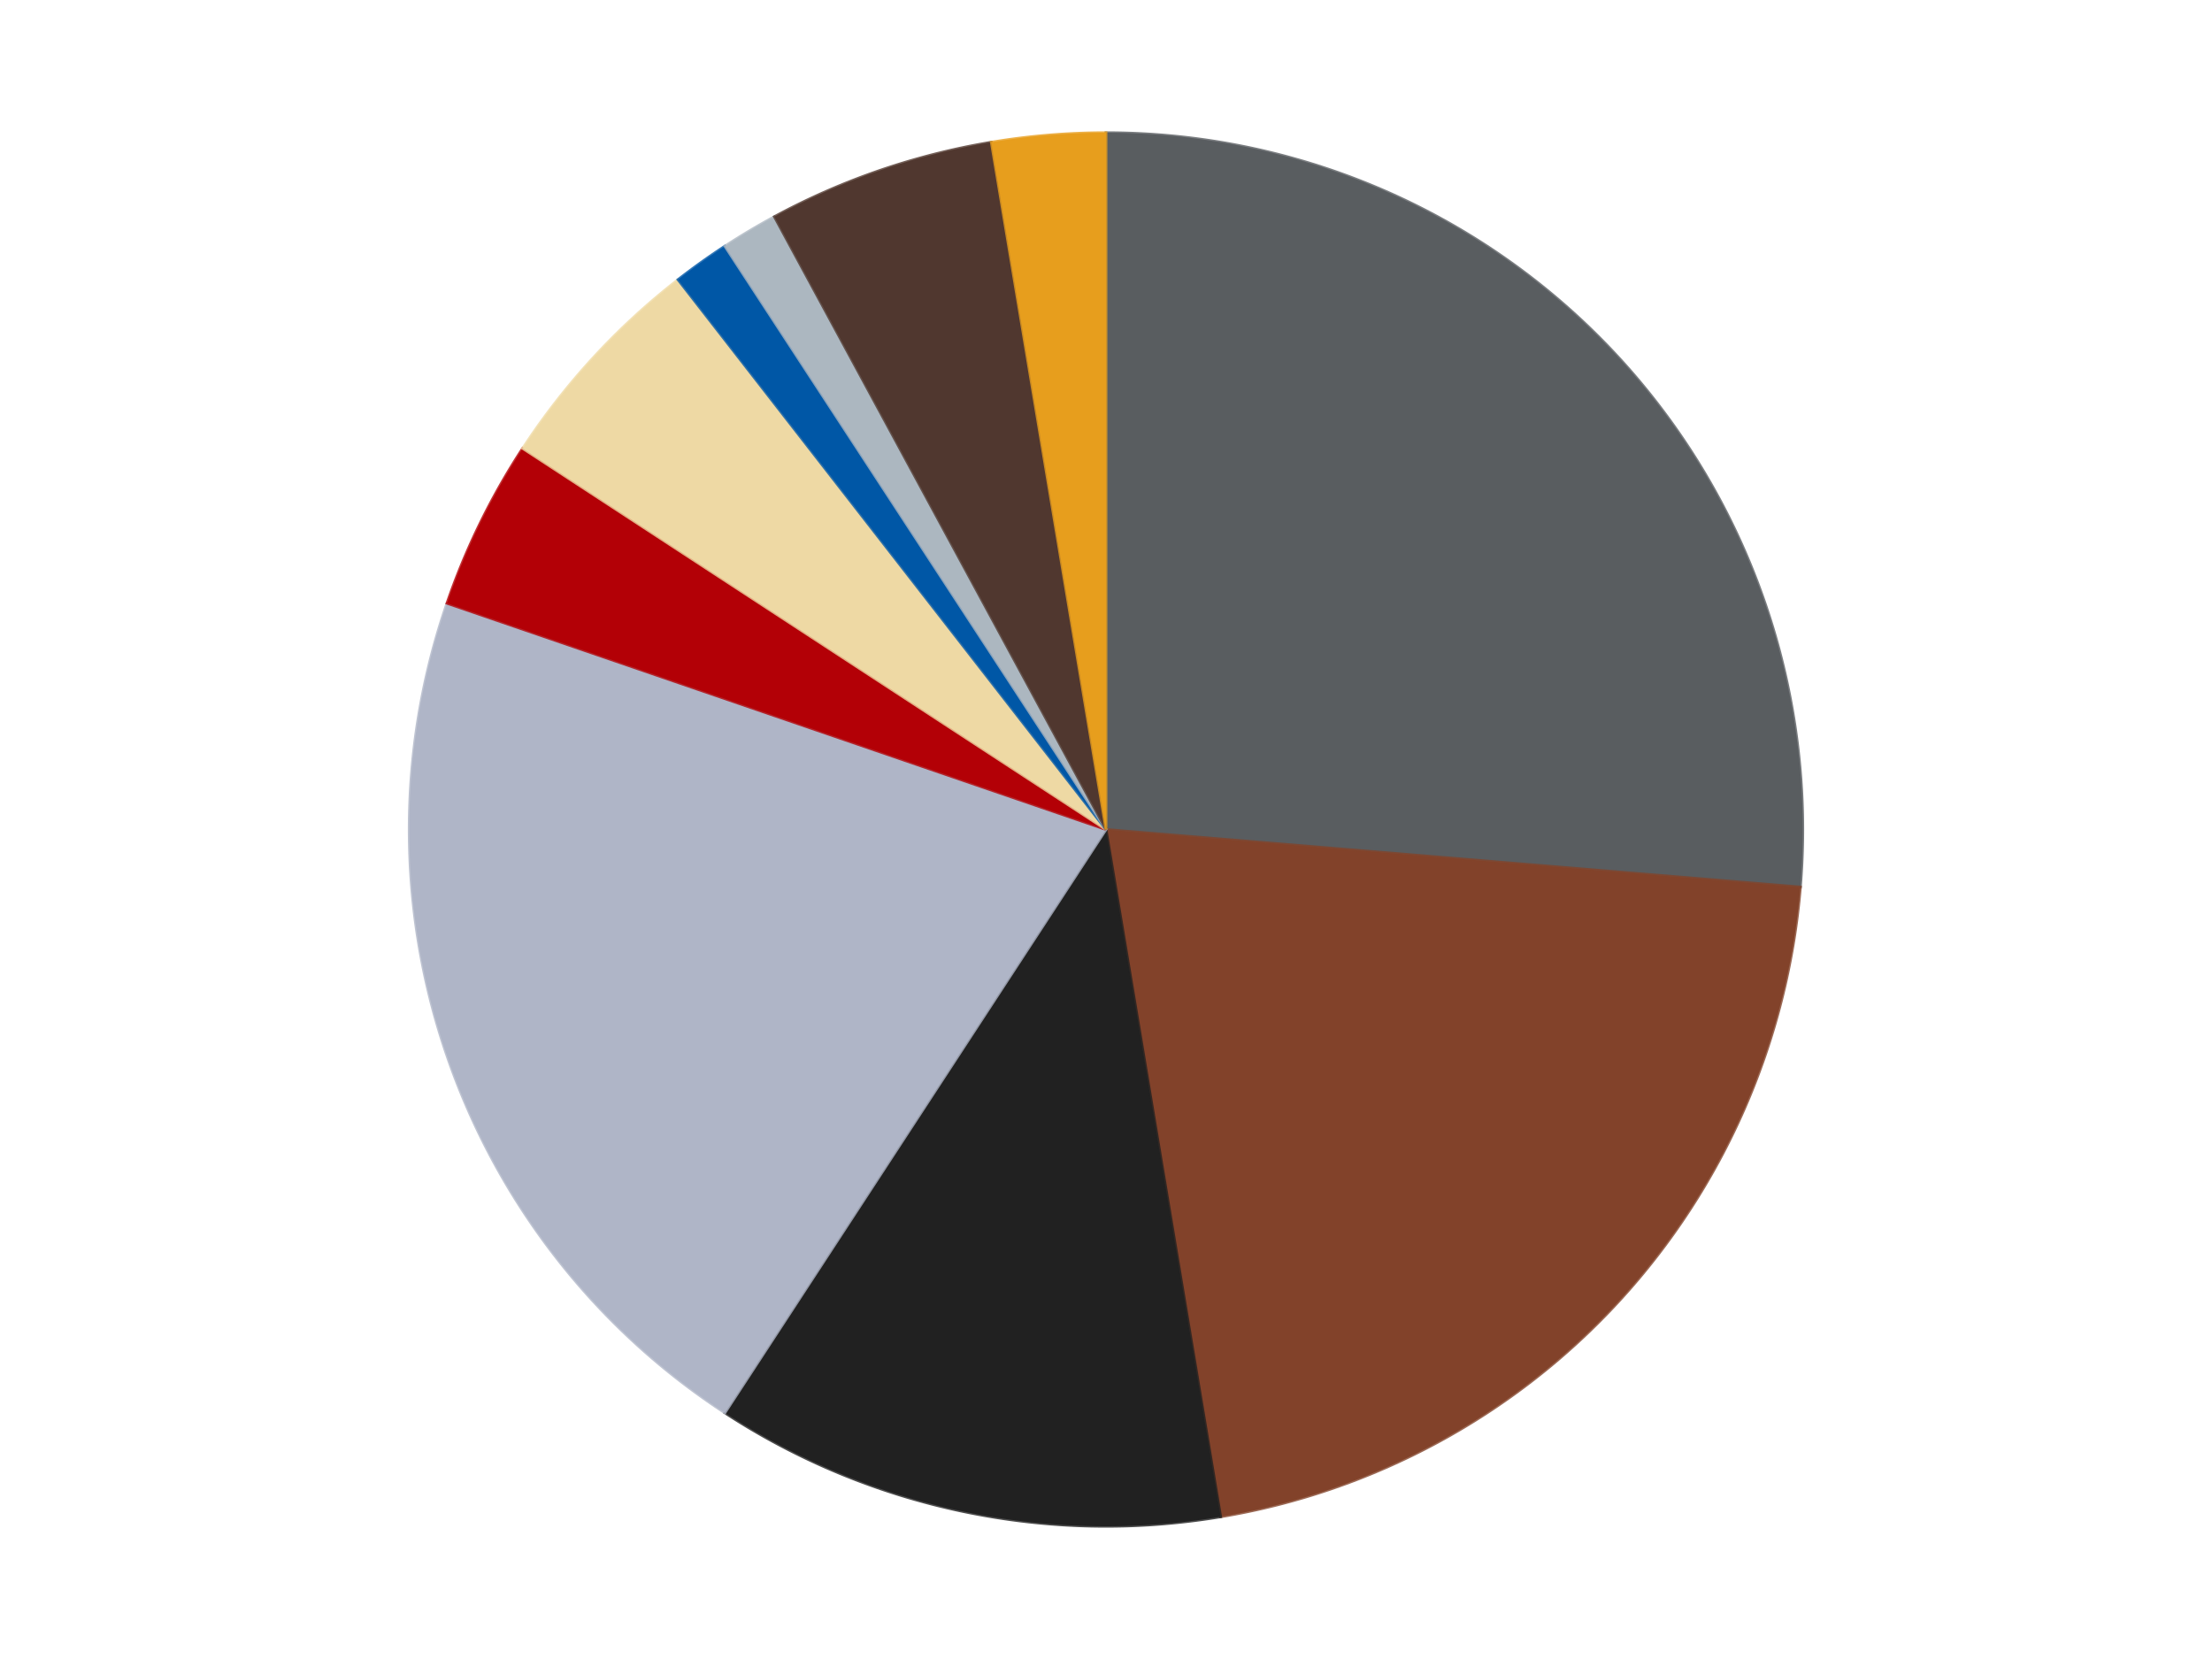
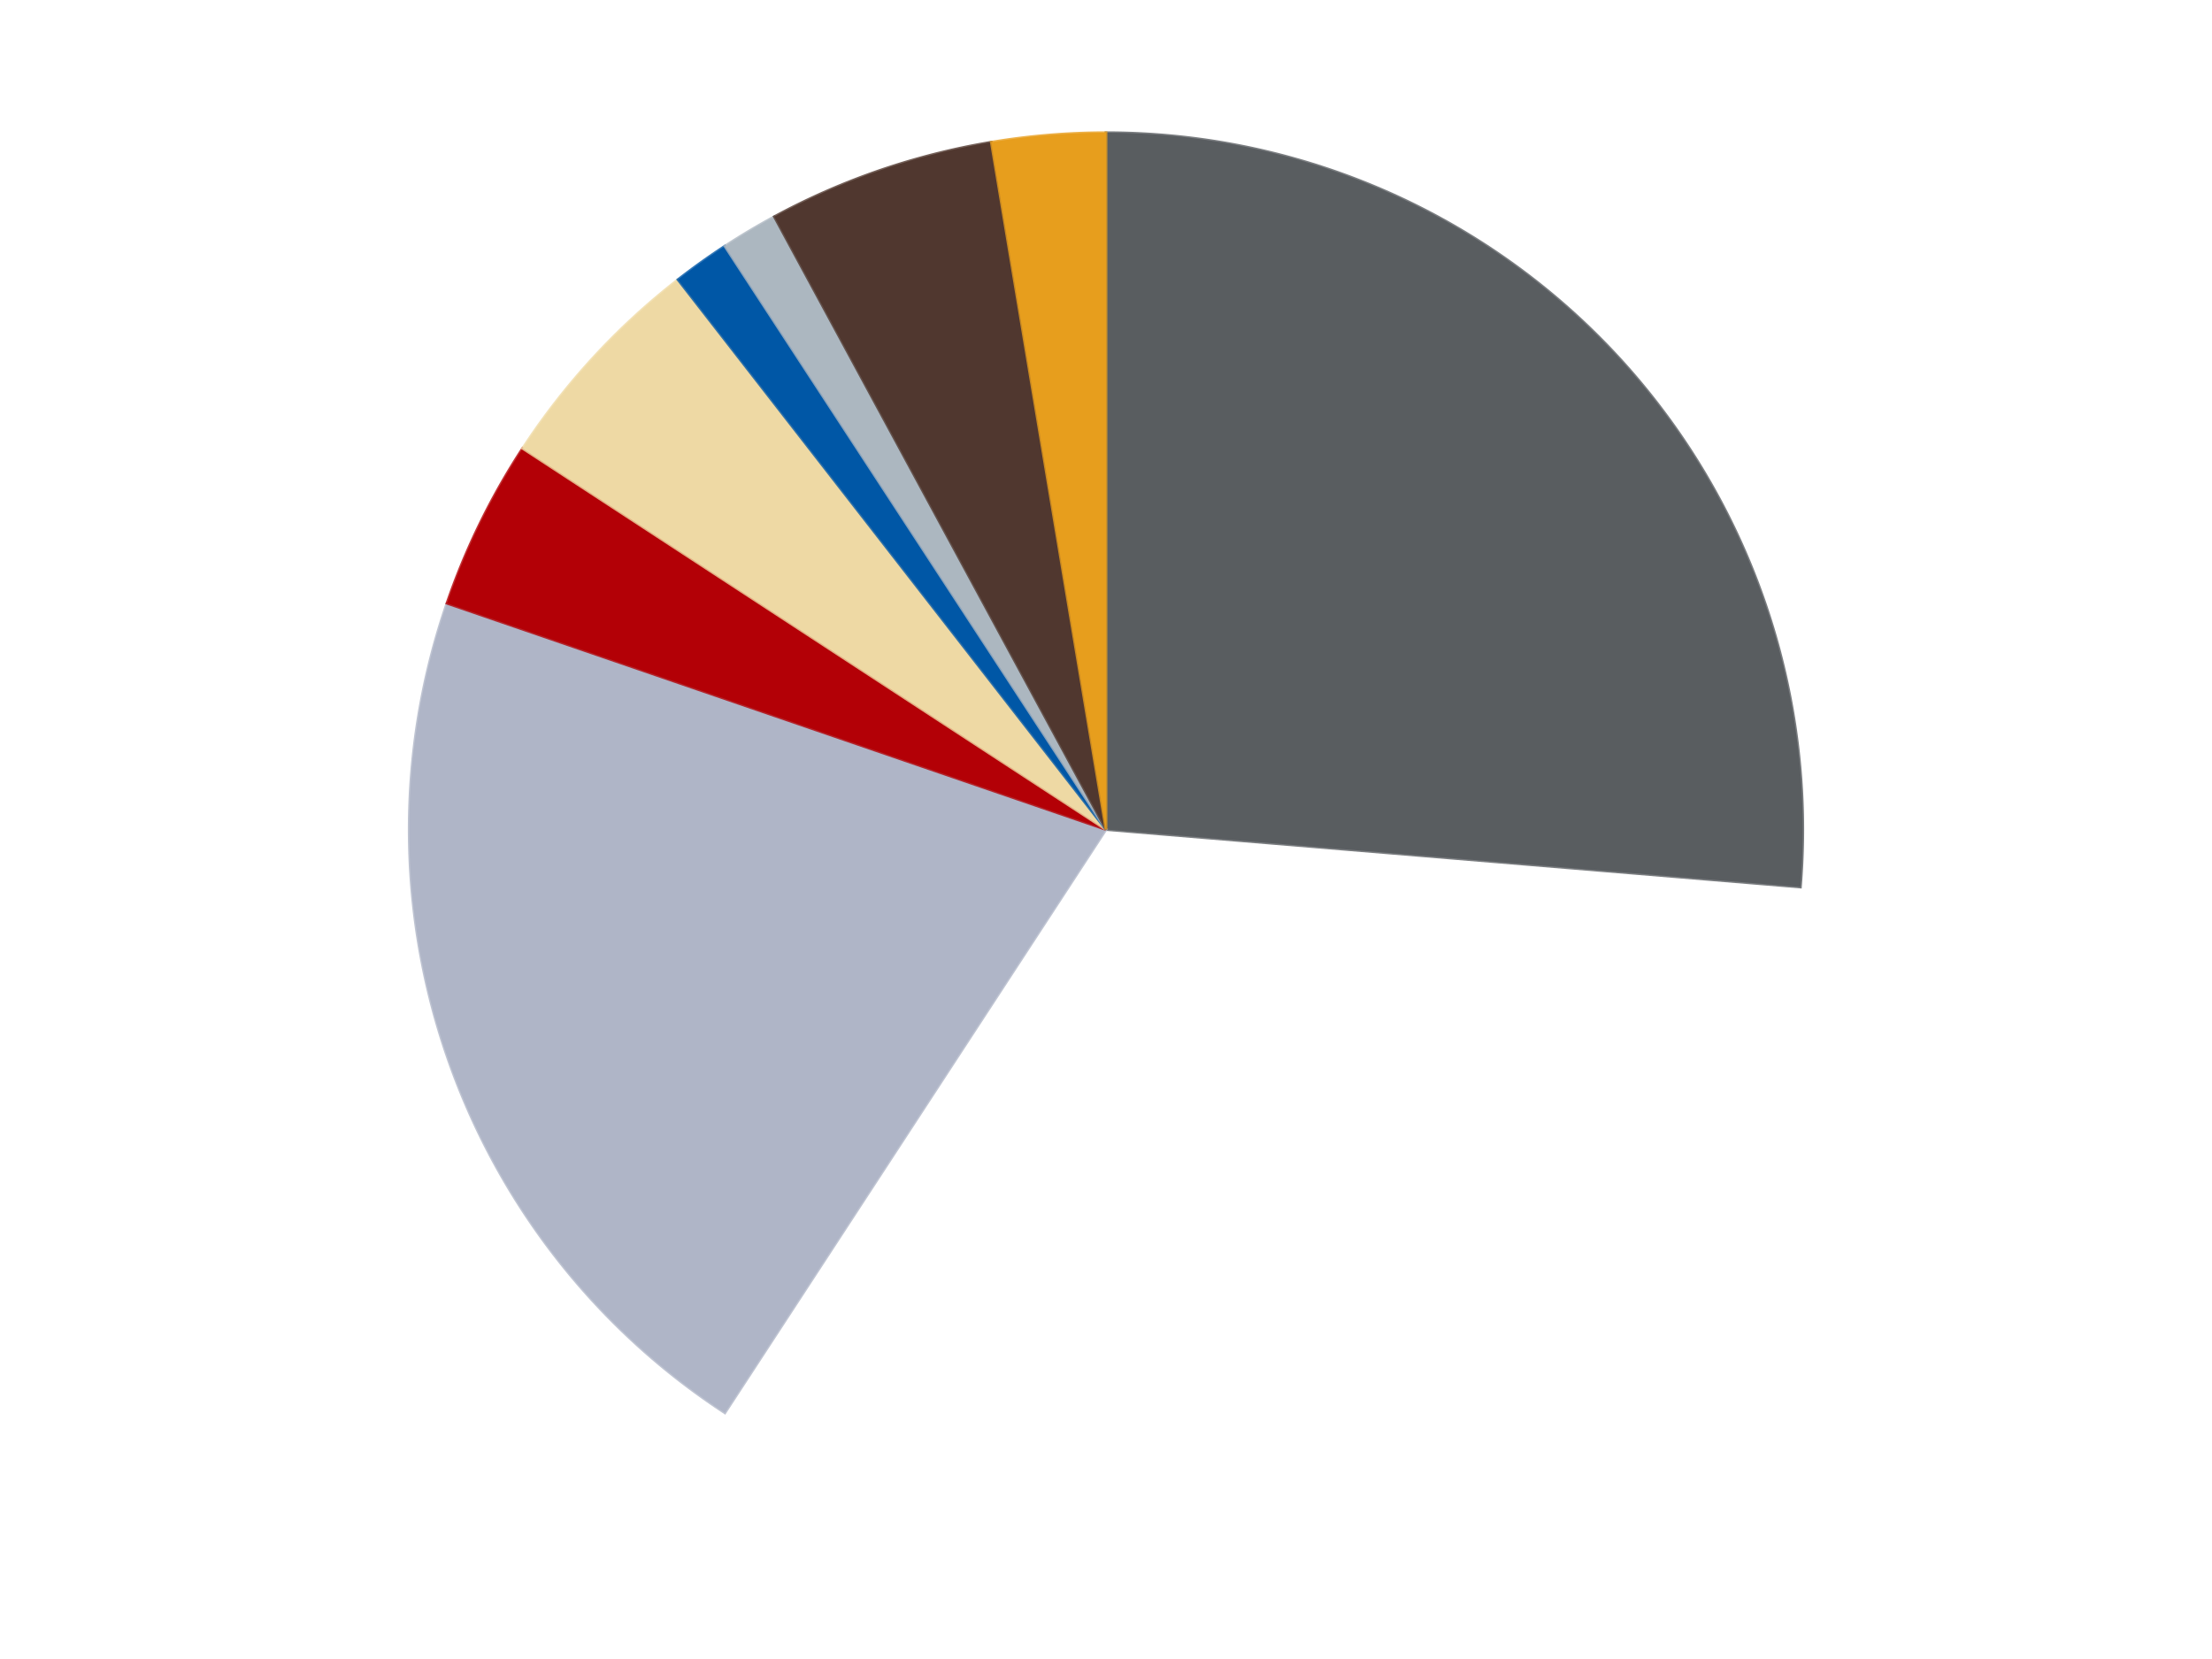
<svg xmlns="http://www.w3.org/2000/svg" xmlns:xlink="http://www.w3.org/1999/xlink" id="chart-caa51acd-0d5a-42f1-89e8-ae5fbf5701ff" class="pygal-chart" viewBox="0 0 800 600">
  <defs>
    <style type="text/css">#chart-caa51acd-0d5a-42f1-89e8-ae5fbf5701ff{-webkit-user-select:none;-webkit-font-smoothing:antialiased;font-family:Consolas,"Liberation Mono",Menlo,Courier,monospace}#chart-caa51acd-0d5a-42f1-89e8-ae5fbf5701ff .title{font-family:Consolas,"Liberation Mono",Menlo,Courier,monospace;font-size:16px}#chart-caa51acd-0d5a-42f1-89e8-ae5fbf5701ff .legends .legend text{font-family:Consolas,"Liberation Mono",Menlo,Courier,monospace;font-size:14px}#chart-caa51acd-0d5a-42f1-89e8-ae5fbf5701ff .axis text{font-family:Consolas,"Liberation Mono",Menlo,Courier,monospace;font-size:10px}#chart-caa51acd-0d5a-42f1-89e8-ae5fbf5701ff .axis text.major{font-family:Consolas,"Liberation Mono",Menlo,Courier,monospace;font-size:10px}#chart-caa51acd-0d5a-42f1-89e8-ae5fbf5701ff .text-overlay text.value{font-family:Consolas,"Liberation Mono",Menlo,Courier,monospace;font-size:16px}#chart-caa51acd-0d5a-42f1-89e8-ae5fbf5701ff .text-overlay text.label{font-family:Consolas,"Liberation Mono",Menlo,Courier,monospace;font-size:10px}#chart-caa51acd-0d5a-42f1-89e8-ae5fbf5701ff .tooltip{font-family:Consolas,"Liberation Mono",Menlo,Courier,monospace;font-size:14px}#chart-caa51acd-0d5a-42f1-89e8-ae5fbf5701ff text.no_data{font-family:Consolas,"Liberation Mono",Menlo,Courier,monospace;font-size:64px}
#chart-caa51acd-0d5a-42f1-89e8-ae5fbf5701ff{background-color:transparent}#chart-caa51acd-0d5a-42f1-89e8-ae5fbf5701ff path,#chart-caa51acd-0d5a-42f1-89e8-ae5fbf5701ff line,#chart-caa51acd-0d5a-42f1-89e8-ae5fbf5701ff rect,#chart-caa51acd-0d5a-42f1-89e8-ae5fbf5701ff circle{-webkit-transition:150ms;-moz-transition:150ms;transition:150ms}#chart-caa51acd-0d5a-42f1-89e8-ae5fbf5701ff .graph &gt; .background{fill:transparent}#chart-caa51acd-0d5a-42f1-89e8-ae5fbf5701ff .plot &gt; .background{fill:transparent}#chart-caa51acd-0d5a-42f1-89e8-ae5fbf5701ff .graph{fill:rgba(0,0,0,.87)}#chart-caa51acd-0d5a-42f1-89e8-ae5fbf5701ff text.no_data{fill:rgba(0,0,0,1)}#chart-caa51acd-0d5a-42f1-89e8-ae5fbf5701ff .title{fill:rgba(0,0,0,1)}#chart-caa51acd-0d5a-42f1-89e8-ae5fbf5701ff .legends .legend text{fill:rgba(0,0,0,.87)}#chart-caa51acd-0d5a-42f1-89e8-ae5fbf5701ff .legends .legend:hover text{fill:rgba(0,0,0,1)}#chart-caa51acd-0d5a-42f1-89e8-ae5fbf5701ff .axis .line{stroke:rgba(0,0,0,1)}#chart-caa51acd-0d5a-42f1-89e8-ae5fbf5701ff .axis .guide.line{stroke:rgba(0,0,0,.54)}#chart-caa51acd-0d5a-42f1-89e8-ae5fbf5701ff .axis .major.line{stroke:rgba(0,0,0,.87)}#chart-caa51acd-0d5a-42f1-89e8-ae5fbf5701ff .axis text.major{fill:rgba(0,0,0,1)}#chart-caa51acd-0d5a-42f1-89e8-ae5fbf5701ff .axis.y .guides:hover .guide.line,#chart-caa51acd-0d5a-42f1-89e8-ae5fbf5701ff .line-graph .axis.x .guides:hover .guide.line,#chart-caa51acd-0d5a-42f1-89e8-ae5fbf5701ff .stackedline-graph .axis.x .guides:hover .guide.line,#chart-caa51acd-0d5a-42f1-89e8-ae5fbf5701ff .xy-graph .axis.x .guides:hover .guide.line{stroke:rgba(0,0,0,1)}#chart-caa51acd-0d5a-42f1-89e8-ae5fbf5701ff .axis .guides:hover text{fill:rgba(0,0,0,1)}#chart-caa51acd-0d5a-42f1-89e8-ae5fbf5701ff .reactive{fill-opacity:1.0;stroke-opacity:.8;stroke-width:1}#chart-caa51acd-0d5a-42f1-89e8-ae5fbf5701ff .ci{stroke:rgba(0,0,0,.87)}#chart-caa51acd-0d5a-42f1-89e8-ae5fbf5701ff .reactive.active,#chart-caa51acd-0d5a-42f1-89e8-ae5fbf5701ff .active .reactive{fill-opacity:0.6;stroke-opacity:.9;stroke-width:4}#chart-caa51acd-0d5a-42f1-89e8-ae5fbf5701ff .ci .reactive.active{stroke-width:1.5}#chart-caa51acd-0d5a-42f1-89e8-ae5fbf5701ff .series text{fill:rgba(0,0,0,1)}#chart-caa51acd-0d5a-42f1-89e8-ae5fbf5701ff .tooltip rect{fill:transparent;stroke:rgba(0,0,0,1);-webkit-transition:opacity 150ms;-moz-transition:opacity 150ms;transition:opacity 150ms}#chart-caa51acd-0d5a-42f1-89e8-ae5fbf5701ff .tooltip .label{fill:rgba(0,0,0,.87)}#chart-caa51acd-0d5a-42f1-89e8-ae5fbf5701ff .tooltip .label{fill:rgba(0,0,0,.87)}#chart-caa51acd-0d5a-42f1-89e8-ae5fbf5701ff .tooltip .legend{font-size:.8em;fill:rgba(0,0,0,.54)}#chart-caa51acd-0d5a-42f1-89e8-ae5fbf5701ff .tooltip .x_label{font-size:.6em;fill:rgba(0,0,0,1)}#chart-caa51acd-0d5a-42f1-89e8-ae5fbf5701ff .tooltip .xlink{font-size:.5em;text-decoration:underline}#chart-caa51acd-0d5a-42f1-89e8-ae5fbf5701ff .tooltip .value{font-size:1.5em}#chart-caa51acd-0d5a-42f1-89e8-ae5fbf5701ff .bound{font-size:.5em}#chart-caa51acd-0d5a-42f1-89e8-ae5fbf5701ff .max-value{font-size:.75em;fill:rgba(0,0,0,.54)}#chart-caa51acd-0d5a-42f1-89e8-ae5fbf5701ff .map-element{fill:transparent;stroke:rgba(0,0,0,.54) !important}#chart-caa51acd-0d5a-42f1-89e8-ae5fbf5701ff .map-element .reactive{fill-opacity:inherit;stroke-opacity:inherit}#chart-caa51acd-0d5a-42f1-89e8-ae5fbf5701ff .color-0,#chart-caa51acd-0d5a-42f1-89e8-ae5fbf5701ff .color-0 a:visited{stroke:#F44336;fill:#F44336}#chart-caa51acd-0d5a-42f1-89e8-ae5fbf5701ff .color-1,#chart-caa51acd-0d5a-42f1-89e8-ae5fbf5701ff .color-1 a:visited{stroke:#3F51B5;fill:#3F51B5}#chart-caa51acd-0d5a-42f1-89e8-ae5fbf5701ff .color-2,#chart-caa51acd-0d5a-42f1-89e8-ae5fbf5701ff .color-2 a:visited{stroke:#009688;fill:#009688}#chart-caa51acd-0d5a-42f1-89e8-ae5fbf5701ff .color-3,#chart-caa51acd-0d5a-42f1-89e8-ae5fbf5701ff .color-3 a:visited{stroke:#FFC107;fill:#FFC107}#chart-caa51acd-0d5a-42f1-89e8-ae5fbf5701ff .color-4,#chart-caa51acd-0d5a-42f1-89e8-ae5fbf5701ff .color-4 a:visited{stroke:#FF5722;fill:#FF5722}#chart-caa51acd-0d5a-42f1-89e8-ae5fbf5701ff .color-5,#chart-caa51acd-0d5a-42f1-89e8-ae5fbf5701ff .color-5 a:visited{stroke:#9C27B0;fill:#9C27B0}#chart-caa51acd-0d5a-42f1-89e8-ae5fbf5701ff .color-6,#chart-caa51acd-0d5a-42f1-89e8-ae5fbf5701ff .color-6 a:visited{stroke:#03A9F4;fill:#03A9F4}#chart-caa51acd-0d5a-42f1-89e8-ae5fbf5701ff .color-7,#chart-caa51acd-0d5a-42f1-89e8-ae5fbf5701ff .color-7 a:visited{stroke:#8BC34A;fill:#8BC34A}#chart-caa51acd-0d5a-42f1-89e8-ae5fbf5701ff .color-8,#chart-caa51acd-0d5a-42f1-89e8-ae5fbf5701ff .color-8 a:visited{stroke:#FF9800;fill:#FF9800}#chart-caa51acd-0d5a-42f1-89e8-ae5fbf5701ff .color-9,#chart-caa51acd-0d5a-42f1-89e8-ae5fbf5701ff .color-9 a:visited{stroke:#E91E63;fill:#E91E63}#chart-caa51acd-0d5a-42f1-89e8-ae5fbf5701ff .text-overlay .color-0 text{fill:black}#chart-caa51acd-0d5a-42f1-89e8-ae5fbf5701ff .text-overlay .color-1 text{fill:black}#chart-caa51acd-0d5a-42f1-89e8-ae5fbf5701ff .text-overlay .color-2 text{fill:black}#chart-caa51acd-0d5a-42f1-89e8-ae5fbf5701ff .text-overlay .color-3 text{fill:black}#chart-caa51acd-0d5a-42f1-89e8-ae5fbf5701ff .text-overlay .color-4 text{fill:black}#chart-caa51acd-0d5a-42f1-89e8-ae5fbf5701ff .text-overlay .color-5 text{fill:black}#chart-caa51acd-0d5a-42f1-89e8-ae5fbf5701ff .text-overlay .color-6 text{fill:black}#chart-caa51acd-0d5a-42f1-89e8-ae5fbf5701ff .text-overlay .color-7 text{fill:black}#chart-caa51acd-0d5a-42f1-89e8-ae5fbf5701ff .text-overlay .color-8 text{fill:black}#chart-caa51acd-0d5a-42f1-89e8-ae5fbf5701ff .text-overlay .color-9 text{fill:black}
#chart-caa51acd-0d5a-42f1-89e8-ae5fbf5701ff text.no_data{text-anchor:middle}#chart-caa51acd-0d5a-42f1-89e8-ae5fbf5701ff .guide.line{fill:none}#chart-caa51acd-0d5a-42f1-89e8-ae5fbf5701ff .centered{text-anchor:middle}#chart-caa51acd-0d5a-42f1-89e8-ae5fbf5701ff .title{text-anchor:middle}#chart-caa51acd-0d5a-42f1-89e8-ae5fbf5701ff .legends .legend text{fill-opacity:1}#chart-caa51acd-0d5a-42f1-89e8-ae5fbf5701ff .axis.x text{text-anchor:middle}#chart-caa51acd-0d5a-42f1-89e8-ae5fbf5701ff .axis.x:not(.web) text[transform]{text-anchor:start}#chart-caa51acd-0d5a-42f1-89e8-ae5fbf5701ff .axis.x:not(.web) text[transform].backwards{text-anchor:end}#chart-caa51acd-0d5a-42f1-89e8-ae5fbf5701ff .axis.y text{text-anchor:end}#chart-caa51acd-0d5a-42f1-89e8-ae5fbf5701ff .axis.y text[transform].backwards{text-anchor:start}#chart-caa51acd-0d5a-42f1-89e8-ae5fbf5701ff .axis.y2 text{text-anchor:start}#chart-caa51acd-0d5a-42f1-89e8-ae5fbf5701ff .axis.y2 text[transform].backwards{text-anchor:end}#chart-caa51acd-0d5a-42f1-89e8-ae5fbf5701ff .axis .guide.line{stroke-dasharray:4,4;stroke:black}#chart-caa51acd-0d5a-42f1-89e8-ae5fbf5701ff .axis .major.guide.line{stroke-dasharray:6,6;stroke:black}#chart-caa51acd-0d5a-42f1-89e8-ae5fbf5701ff .horizontal .axis.y .guide.line,#chart-caa51acd-0d5a-42f1-89e8-ae5fbf5701ff .horizontal .axis.y2 .guide.line,#chart-caa51acd-0d5a-42f1-89e8-ae5fbf5701ff .vertical .axis.x .guide.line{opacity:0}#chart-caa51acd-0d5a-42f1-89e8-ae5fbf5701ff .horizontal .axis.always_show .guide.line,#chart-caa51acd-0d5a-42f1-89e8-ae5fbf5701ff .vertical .axis.always_show .guide.line{opacity:1 !important}#chart-caa51acd-0d5a-42f1-89e8-ae5fbf5701ff .axis.y .guides:hover .guide.line,#chart-caa51acd-0d5a-42f1-89e8-ae5fbf5701ff .axis.y2 .guides:hover .guide.line,#chart-caa51acd-0d5a-42f1-89e8-ae5fbf5701ff .axis.x .guides:hover .guide.line{opacity:1}#chart-caa51acd-0d5a-42f1-89e8-ae5fbf5701ff .axis .guides:hover text{opacity:1}#chart-caa51acd-0d5a-42f1-89e8-ae5fbf5701ff .nofill{fill:none}#chart-caa51acd-0d5a-42f1-89e8-ae5fbf5701ff .subtle-fill{fill-opacity:.2}#chart-caa51acd-0d5a-42f1-89e8-ae5fbf5701ff .dot{stroke-width:1px;fill-opacity:1;stroke-opacity:1}#chart-caa51acd-0d5a-42f1-89e8-ae5fbf5701ff .dot.active{stroke-width:5px}#chart-caa51acd-0d5a-42f1-89e8-ae5fbf5701ff .dot.negative{fill:transparent}#chart-caa51acd-0d5a-42f1-89e8-ae5fbf5701ff text,#chart-caa51acd-0d5a-42f1-89e8-ae5fbf5701ff tspan{stroke:none !important}#chart-caa51acd-0d5a-42f1-89e8-ae5fbf5701ff .series text.active{opacity:1}#chart-caa51acd-0d5a-42f1-89e8-ae5fbf5701ff .tooltip rect{fill-opacity:.95;stroke-width:.5}#chart-caa51acd-0d5a-42f1-89e8-ae5fbf5701ff .tooltip text{fill-opacity:1}#chart-caa51acd-0d5a-42f1-89e8-ae5fbf5701ff .showable{visibility:hidden}#chart-caa51acd-0d5a-42f1-89e8-ae5fbf5701ff .showable.shown{visibility:visible}#chart-caa51acd-0d5a-42f1-89e8-ae5fbf5701ff .gauge-background{fill:rgba(229,229,229,1);stroke:none}#chart-caa51acd-0d5a-42f1-89e8-ae5fbf5701ff .bg-lines{stroke:transparent;stroke-width:2px}</style>
    <script type="text/javascript">window.pygal = window.pygal || {};window.pygal.config = window.pygal.config || {};window.pygal.config['caa51acd-0d5a-42f1-89e8-ae5fbf5701ff'] = {"allow_interruptions": false, "box_mode": "extremes", "classes": ["pygal-chart"], "css": ["file://style.css", "file://graph.css"], "defs": [], "disable_xml_declaration": false, "dots_size": 2.5, "dynamic_print_values": false, "explicit_size": false, "fill": false, "force_uri_protocol": "https", "formatter": null, "half_pie": false, "height": 600, "include_x_axis": false, "inner_radius": 0, "interpolate": null, "interpolation_parameters": {}, "interpolation_precision": 250, "inverse_y_axis": false, "js": ["//kozea.github.io/pygal.js/2.0.x/pygal-tooltips.min.js"], "legend_at_bottom": false, "legend_at_bottom_columns": null, "legend_box_size": 12, "logarithmic": false, "margin": 20, "margin_bottom": null, "margin_left": null, "margin_right": null, "margin_top": null, "max_scale": 16, "min_scale": 4, "missing_value_fill_truncation": "x", "no_data_text": "No data", "no_prefix": false, "order_min": null, "pretty_print": false, "print_labels": false, "print_values": false, "print_values_position": "center", "print_zeroes": true, "range": null, "rounded_bars": null, "secondary_range": null, "show_dots": true, "show_legend": false, "show_minor_x_labels": true, "show_minor_y_labels": true, "show_only_major_dots": false, "show_x_guides": false, "show_x_labels": true, "show_y_guides": true, "show_y_labels": true, "spacing": 10, "stack_from_top": false, "strict": false, "stroke": true, "stroke_style": null, "style": {"background": "transparent", "ci_colors": [], "colors": ["#F44336", "#3F51B5", "#009688", "#FFC107", "#FF5722", "#9C27B0", "#03A9F4", "#8BC34A", "#FF9800", "#E91E63", "#2196F3", "#4CAF50", "#FFEB3B", "#673AB7", "#00BCD4", "#CDDC39", "#9E9E9E", "#607D8B"], "dot_opacity": "1", "font_family": "Consolas, \"Liberation Mono\", Menlo, Courier, monospace", "foreground": "rgba(0, 0, 0, .87)", "foreground_strong": "rgba(0, 0, 0, 1)", "foreground_subtle": "rgba(0, 0, 0, .54)", "guide_stroke_color": "black", "guide_stroke_dasharray": "4,4", "label_font_family": "Consolas, \"Liberation Mono\", Menlo, Courier, monospace", "label_font_size": 10, "legend_font_family": "Consolas, \"Liberation Mono\", Menlo, Courier, monospace", "legend_font_size": 14, "major_guide_stroke_color": "black", "major_guide_stroke_dasharray": "6,6", "major_label_font_family": "Consolas, \"Liberation Mono\", Menlo, Courier, monospace", "major_label_font_size": 10, "no_data_font_family": "Consolas, \"Liberation Mono\", Menlo, Courier, monospace", "no_data_font_size": 64, "opacity": "1.0", "opacity_hover": "0.6", "plot_background": "transparent", "stroke_opacity": ".8", "stroke_opacity_hover": ".9", "stroke_width": "1", "stroke_width_hover": "4", "title_font_family": "Consolas, \"Liberation Mono\", Menlo, Courier, monospace", "title_font_size": 16, "tooltip_font_family": "Consolas, \"Liberation Mono\", Menlo, Courier, monospace", "tooltip_font_size": 14, "transition": "150ms", "value_background": "rgba(229, 229, 229, 1)", "value_colors": [], "value_font_family": "Consolas, \"Liberation Mono\", Menlo, Courier, monospace", "value_font_size": 16, "value_label_font_family": "Consolas, \"Liberation Mono\", Menlo, Courier, monospace", "value_label_font_size": 10}, "title": null, "tooltip_border_radius": 0, "tooltip_fancy_mode": true, "truncate_label": null, "truncate_legend": null, "width": 800, "x_label_rotation": 0, "x_labels": null, "x_labels_major": null, "x_labels_major_count": null, "x_labels_major_every": null, "x_title": null, "xrange": null, "y_label_rotation": 0, "y_labels": null, "y_labels_major": null, "y_labels_major_count": null, "y_labels_major_every": null, "y_title": null, "zero": 0, "legends": ["Dark Bluish Gray", "Reddish Brown", "Black", "Light Bluish Gray", "Red", "Tan", "Blue", "Pearl Light Gray", "Dark Brown", "Pearl Gold"]}</script>
    <script type="text/javascript" xlink:href="https://kozea.github.io/pygal.js/2.0.x/pygal-tooltips.min.js" />
  </defs>
  <title>Pygal</title>
  <g class="graph pie-graph vertical">
    <rect x="0" y="0" width="800" height="600" class="background" />
    <g transform="translate(20, 20)" class="plot">
      <rect x="0" y="0" width="760" height="560" class="background" />
      <g class="series serie-0 color-0">
        <g class="slices">
          <g class="slice" style="fill: #595D60; stroke: #595D60">
            <path d="M380 28 A252 252 0 0 1 631.139 300.81 L380 280 A0 0 0 0 0 380 280 z" class="slice reactive tooltip-trigger" />
            <desc class="value">20</desc>
            <desc class="x centered">472.7012127448146</desc>
            <desc class="y centered">194.6625219751566</desc>
          </g>
        </g>
      </g>
      <g class="series serie-1 color-1">
        <g class="slices">
          <g class="slice" style="fill: #82422A; stroke: #82422A">
-             <path d="M631.139 300.81 A252 252 0 0 1 421.478 528.563 L380 280 A0 0 0 0 0 380 280 z" class="slice reactive tooltip-trigger" />
            <desc class="value">16</desc>
            <desc class="x centered">472.7012127448146</desc>
            <desc class="y centered">365.33747802484334</desc>
          </g>
        </g>
      </g>
      <g class="series serie-2 color-2">
        <g class="slices">
          <g class="slice" style="fill: #212121; stroke: #212121">
-             <path d="M421.478 528.563 A252 252 0 0 1 242.169 490.966 L380 280 A0 0 0 0 0 380 280 z" class="slice reactive tooltip-trigger" />
            <desc class="value">9</desc>
            <desc class="x centered">354.14286688335005</desc>
            <desc class="y centered">403.31832251124666</desc>
          </g>
        </g>
      </g>
      <g class="series serie-3 color-3">
        <g class="slices">
          <g class="slice" style="fill: #AFB5C7; stroke: #AFB5C7">
            <path d="M242.169 490.966 A252 252 0 0 1 141.654 198.176 L380 280 A0 0 0 0 0 380 280 z" class="slice reactive tooltip-trigger" />
            <desc class="value">16</desc>
            <desc class="x centered">260.82702754572006</desc>
            <desc class="y centered">320.91213311979016</desc>
          </g>
        </g>
      </g>
      <g class="series serie-4 color-4">
        <g class="slices">
          <g class="slice" style="fill: #B30006; stroke: #B30006">
            <path d="M141.654 198.176 A252 252 0 0 1 169.034 142.169 L380 280 A0 0 0 0 0 380 280 z" class="slice reactive tooltip-trigger" />
            <desc class="value">3</desc>
            <desc class="x centered">266.80273628161063</desc>
            <desc class="y centered">224.66122980523136</desc>
          </g>
        </g>
      </g>
      <g class="series serie-5 color-5">
        <g class="slices">
          <g class="slice" style="fill: #EED9A4; stroke: #EED9A4">
            <path d="M169.034 142.169 A252 252 0 0 1 225.218 81.137 L380 280 A0 0 0 0 0 380 280 z" class="slice reactive tooltip-trigger" />
            <desc class="value">4</desc>
            <desc class="x centered">287.29878725518535</desc>
            <desc class="y centered">194.6625219751567</desc>
          </g>
        </g>
      </g>
      <g class="series serie-6 color-6">
        <g class="slices">
          <g class="slice" style="fill: #0057A6; stroke: #0057A6">
            <path d="M225.218 81.137 A252 252 0 0 1 242.169 69.034 L380 280 A0 0 0 0 0 380 280 z" class="slice reactive tooltip-trigger" />
            <desc class="value">1</desc>
            <desc class="x centered">306.7843212593557</desc>
            <desc class="y centered">177.4550616239555</desc>
          </g>
        </g>
      </g>
      <g class="series serie-7 color-7">
        <g class="slices">
          <g class="slice" style="fill: #ACB7C0; stroke: #ACB7C0">
            <path d="M242.169 69.034 A252 252 0 0 1 260.061 58.373 L380 280 A0 0 0 0 0 380 280 z" class="slice reactive tooltip-trigger" />
            <desc class="value">1</desc>
            <desc class="x centered">315.5024838147102</desc>
            <desc class="y centered">171.7592017493945</desc>
          </g>
        </g>
      </g>
      <g class="series serie-8 color-8">
        <g class="slices">
          <g class="slice" style="fill: #50372F; stroke: #50372F">
            <path d="M260.061 58.373 A252 252 0 0 1 338.522 31.437 L380 280 A0 0 0 0 0 380 280 z" class="slice reactive tooltip-trigger" />
            <desc class="value">4</desc>
            <desc class="x centered">339.08786688020984</desc>
            <desc class="y centered">160.82702754572006</desc>
          </g>
        </g>
      </g>
      <g class="series serie-9 color-9">
        <g class="slices">
          <g class="slice" style="fill: #E79E1D; stroke: #E79E1D">
            <path d="M338.522 31.437 A252 252 0 0 1 380 28 L380 280 A0 0 0 0 0 380 280 z" class="slice reactive tooltip-trigger" />
            <desc class="value">2</desc>
            <desc class="x centered">369.5950024704862</desc>
            <desc class="y centered">154.4303538811596</desc>
          </g>
        </g>
      </g>
    </g>
    <g class="titles" />
    <g transform="translate(20, 20)" class="plot overlay">
      <g class="series serie-0 color-0" />
      <g class="series serie-1 color-1" />
      <g class="series serie-2 color-2" />
      <g class="series serie-3 color-3" />
      <g class="series serie-4 color-4" />
      <g class="series serie-5 color-5" />
      <g class="series serie-6 color-6" />
      <g class="series serie-7 color-7" />
      <g class="series serie-8 color-8" />
      <g class="series serie-9 color-9" />
    </g>
    <g transform="translate(20, 20)" class="plot text-overlay">
      <g class="series serie-0 color-0" />
      <g class="series serie-1 color-1" />
      <g class="series serie-2 color-2" />
      <g class="series serie-3 color-3" />
      <g class="series serie-4 color-4" />
      <g class="series serie-5 color-5" />
      <g class="series serie-6 color-6" />
      <g class="series serie-7 color-7" />
      <g class="series serie-8 color-8" />
      <g class="series serie-9 color-9" />
    </g>
    <g transform="translate(20, 20)" class="plot tooltip-overlay">
      <g transform="translate(0 0)" style="opacity: 0" class="tooltip">
-         <rect rx="0" ry="0" width="0" height="0" class="tooltip-box" />
        <g class="text" />
      </g>
    </g>
  </g>
</svg>